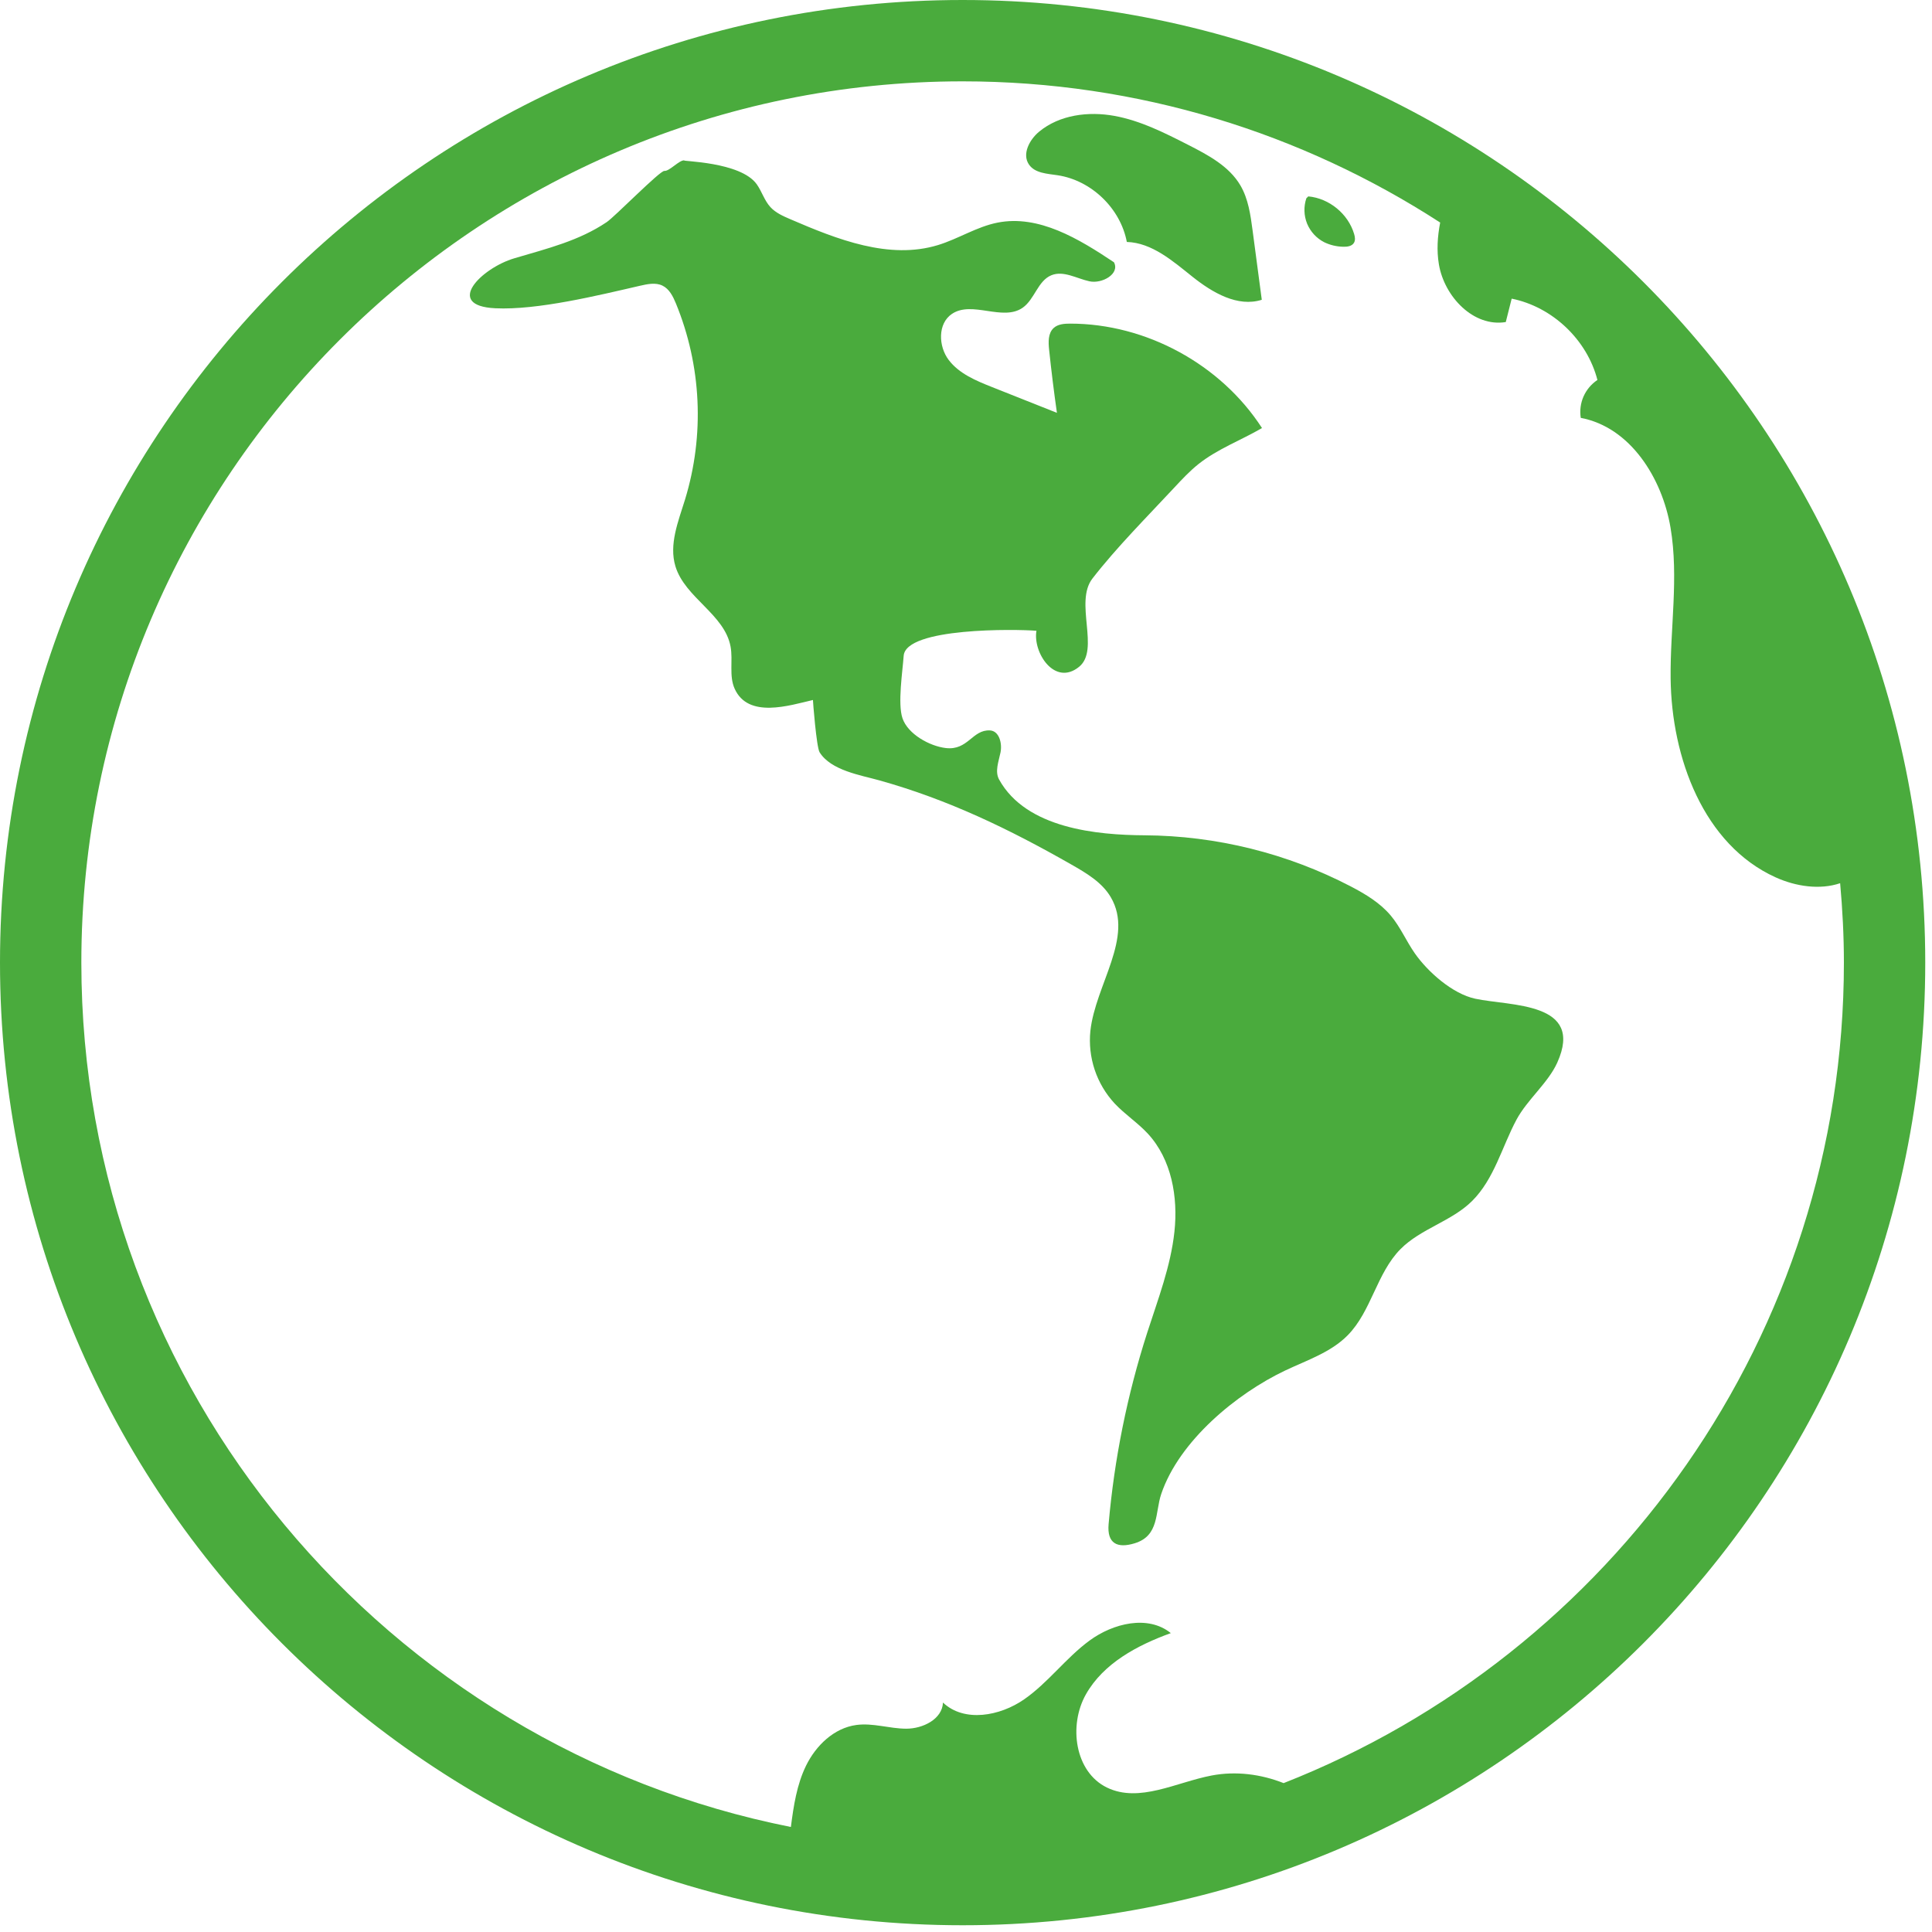
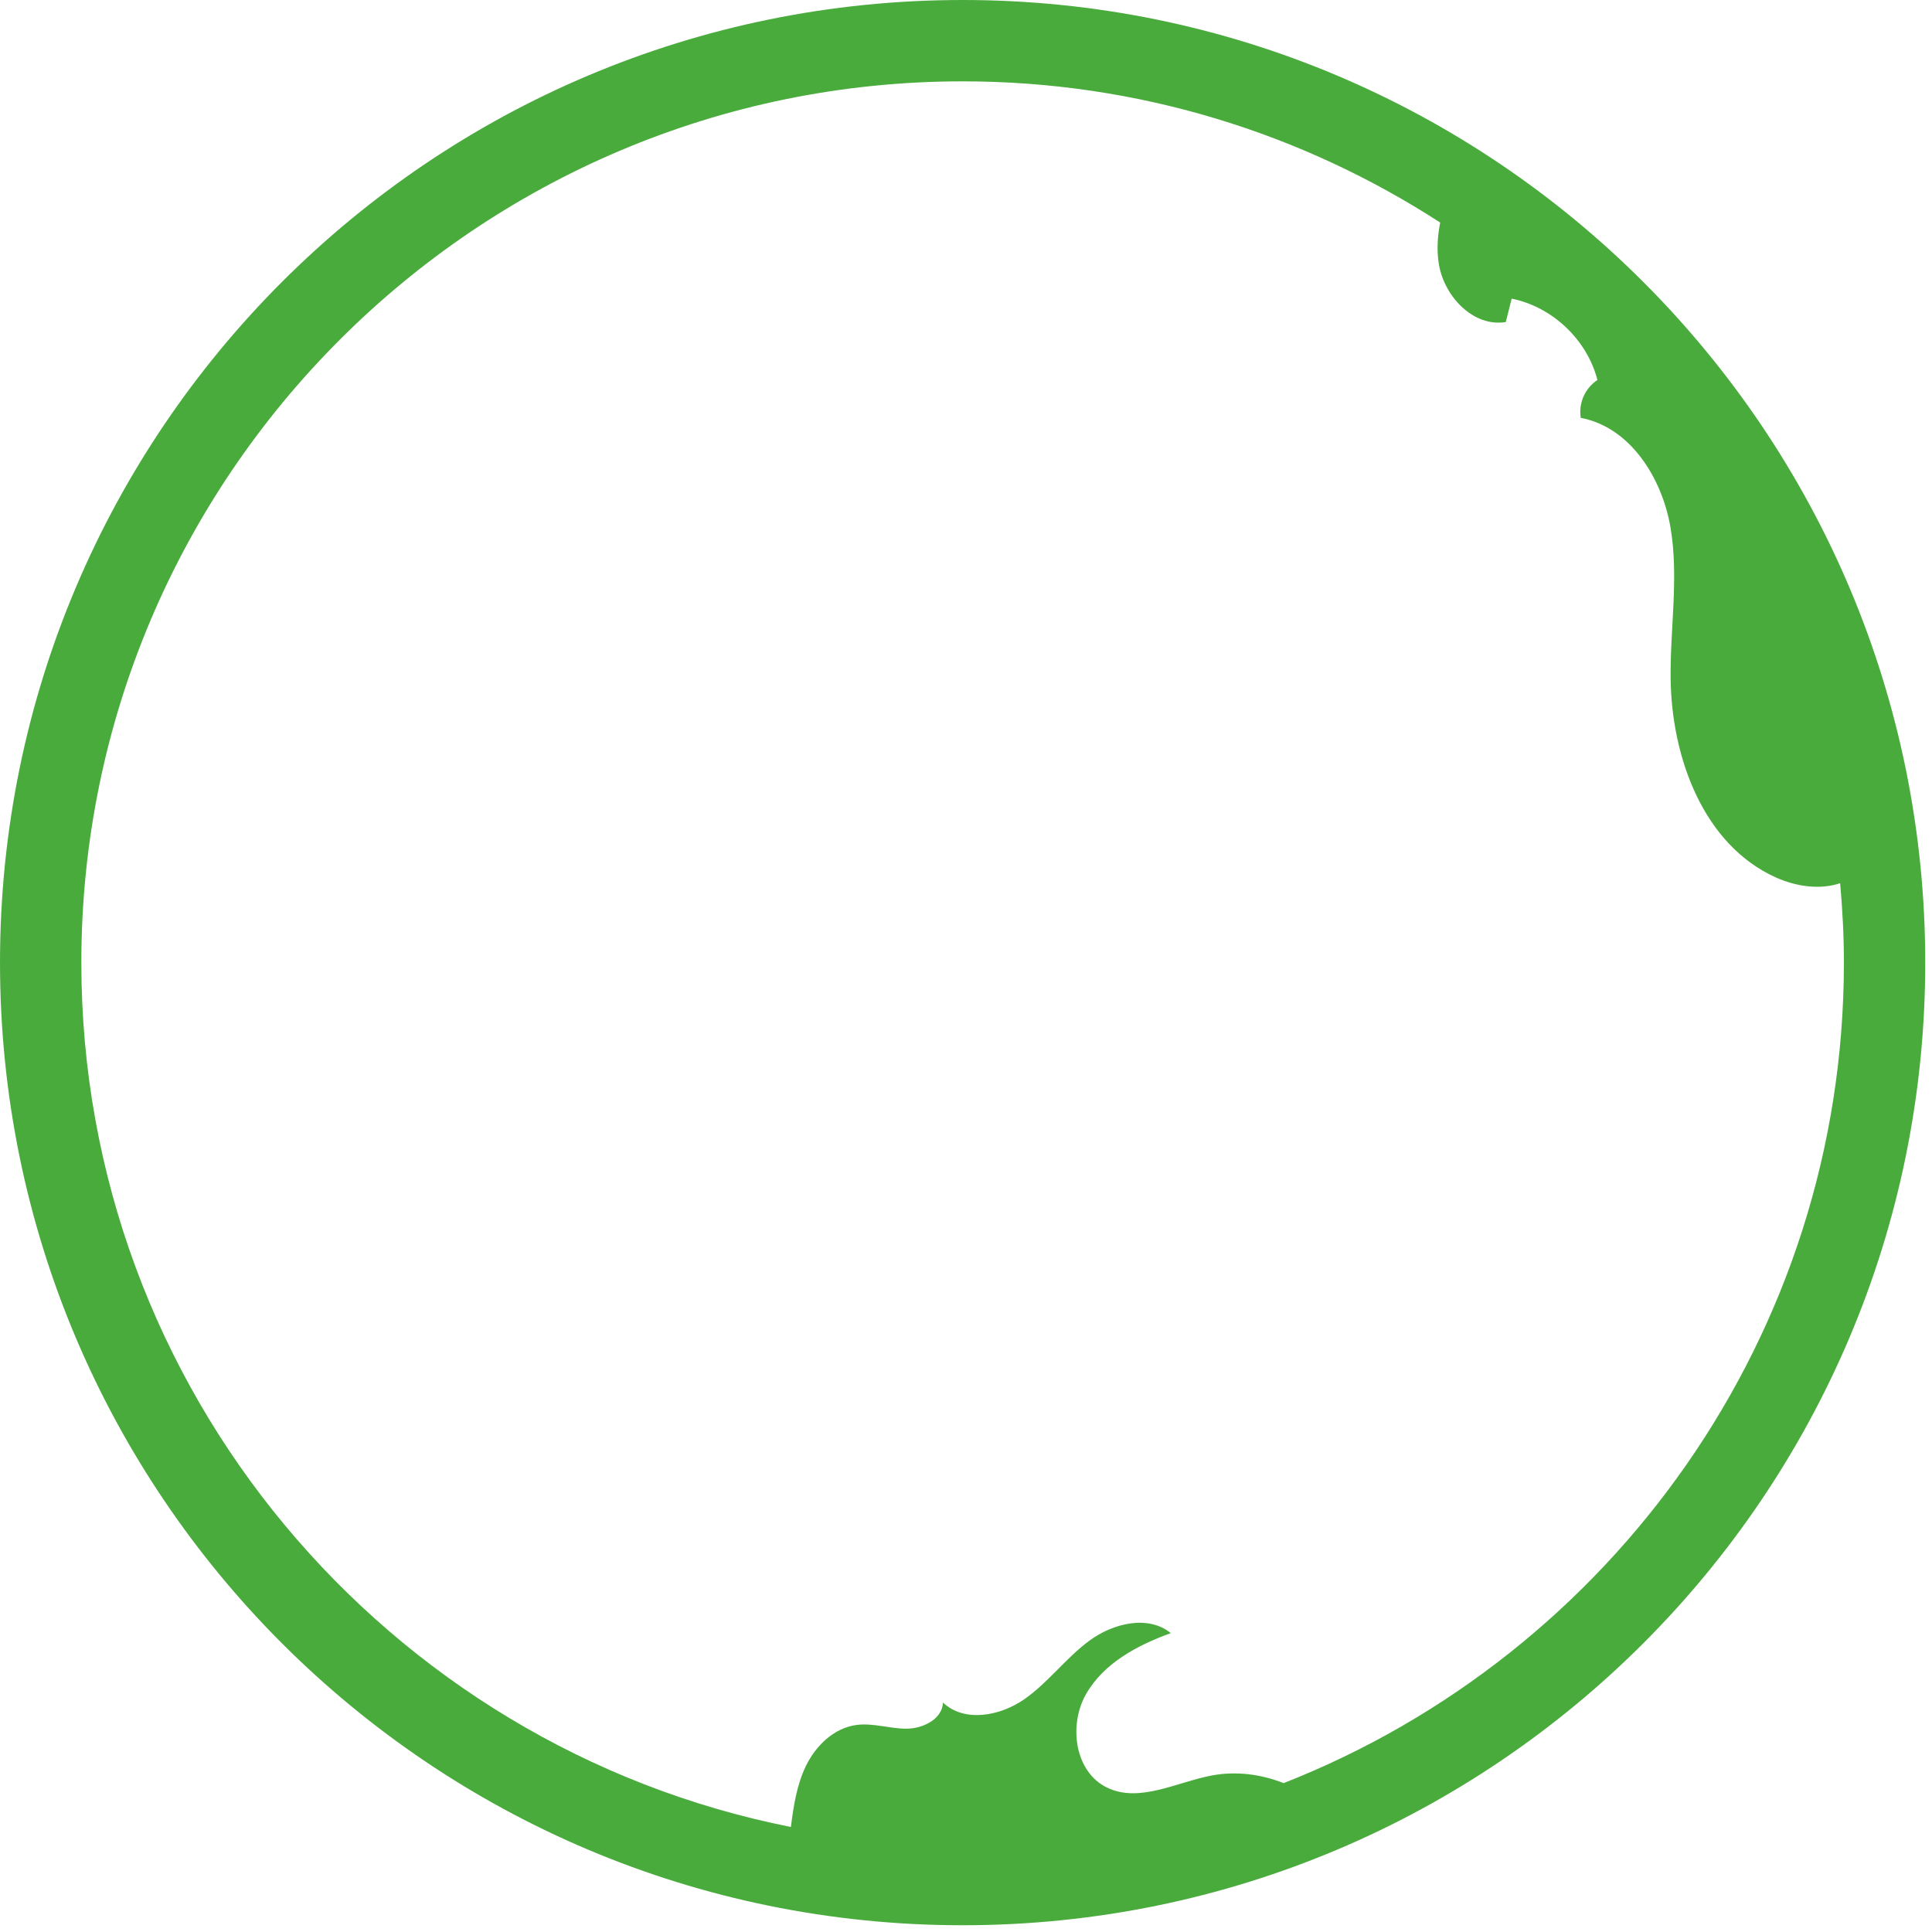
<svg xmlns="http://www.w3.org/2000/svg" width="95" height="95" viewBox="0 0 95 95" fill="none">
-   <path d="M52.003 8.617C53.665 8.867 55.096 10.246 55.408 11.897C56.652 11.937 57.671 12.84 58.645 13.615C59.619 14.39 60.857 15.117 62.044 14.741L61.592 11.33C61.491 10.567 61.382 9.781 60.993 9.117C60.437 8.17 59.407 7.624 58.429 7.125C57.267 6.533 56.084 5.933 54.801 5.699C53.518 5.465 52.097 5.645 51.093 6.477C50.616 6.873 50.244 7.584 50.598 8.093C50.892 8.519 51.493 8.54 52.003 8.617V8.617ZM64.331 9.657C65.358 9.75 66.291 10.515 66.584 11.503C66.626 11.645 66.654 11.807 66.579 11.936C66.479 12.108 66.247 12.14 66.049 12.133C65.728 12.127 65.411 12.053 65.121 11.914C64.738 11.72 64.438 11.395 64.273 10.998C64.112 10.6 64.099 10.157 64.236 9.75M72.542 49.109C71.418 48.868 70.203 47.785 69.567 46.874C69.148 46.273 68.858 45.583 68.387 45.021C67.866 44.4 67.154 43.971 66.436 43.595C63.298 41.959 59.816 41.095 56.277 41.073C53.958 41.059 50.463 40.745 49.129 38.333C48.908 37.934 49.106 37.447 49.197 36.999C49.288 36.551 49.132 35.939 48.676 35.916C47.806 35.872 47.604 36.91 46.508 36.783C45.716 36.691 44.645 36.103 44.377 35.319C44.133 34.605 44.382 33.009 44.435 32.25C44.533 30.846 49.979 30.934 50.964 31.016C50.779 32.088 51.862 33.763 53.061 32.788C54.1 31.944 52.813 29.612 53.718 28.446C54.899 26.922 56.415 25.401 57.747 23.971C58.122 23.568 58.499 23.164 58.929 22.821C59.868 22.074 61.018 21.652 62.055 21.048C60.029 17.914 56.356 15.914 52.625 15.913C52.337 15.913 52.022 15.934 51.81 16.129C51.531 16.385 51.547 16.822 51.587 17.198C51.696 18.234 51.824 19.269 51.971 20.3L48.781 19.033C47.992 18.72 47.164 18.377 46.65 17.701C46.137 17.025 46.104 15.908 46.808 15.435C47.8 14.768 49.306 15.815 50.286 15.132C50.876 14.72 51.029 13.811 51.694 13.536C52.289 13.291 52.933 13.691 53.562 13.831C54.19 13.971 55.079 13.464 54.775 12.896C53.051 11.747 51.083 10.545 49.05 10.947C48.027 11.149 47.125 11.744 46.128 12.049C43.723 12.786 41.167 11.773 38.857 10.777C38.505 10.625 38.141 10.466 37.882 10.183C37.588 9.862 37.464 9.42 37.213 9.064C36.417 7.937 33.455 7.94 33.649 7.885C33.4 7.864 32.918 8.426 32.669 8.404C32.451 8.385 30.236 10.651 29.831 10.923C28.474 11.837 26.946 12.212 25.293 12.7C23.668 13.18 21.821 15.033 24.35 15.158C26.422 15.26 29.437 14.519 31.454 14.055C31.826 13.97 32.232 13.878 32.575 14.045C32.911 14.208 33.092 14.573 33.235 14.918C34.496 17.987 34.654 21.398 33.682 24.571C33.35 25.643 32.886 26.775 33.213 27.849C33.685 29.397 35.633 30.205 35.924 31.797C36.049 32.482 35.839 33.228 36.123 33.863C36.79 35.352 38.825 34.686 39.974 34.42C39.968 34.422 40.144 36.738 40.302 36.992C40.86 37.887 42.32 38.115 43.24 38.372C46.633 39.321 49.618 40.764 52.676 42.508C53.416 42.93 54.19 43.384 54.621 44.12C55.776 46.09 53.863 48.422 53.616 50.692C53.55 51.337 53.623 51.99 53.828 52.605C54.034 53.221 54.369 53.785 54.81 54.261C55.313 54.797 55.942 55.204 56.442 55.745C57.607 57.005 57.933 58.857 57.749 60.564C57.566 62.271 56.938 63.892 56.412 65.526C55.428 68.585 54.791 71.745 54.512 74.947C54.429 75.9 54.941 76.148 55.795 75.886C57.012 75.514 56.793 74.365 57.101 73.459C57.986 70.849 60.802 68.524 63.203 67.387C64.27 66.882 65.441 66.499 66.269 65.658C67.437 64.472 67.693 62.604 68.865 61.421C69.863 60.413 71.378 60.056 72.385 59.056C73.477 57.971 73.858 56.381 74.567 55.059C75.101 54.064 76.123 53.251 76.574 52.25C77.923 49.251 74.278 49.481 72.542 49.109V49.109Z" fill="#4AAB3D" />
  <path d="M47.334 0C21.192 0 0 21.192 0 47.334C0 73.476 21.192 94.668 47.334 94.668C73.476 94.668 94.668 73.476 94.668 47.334C94.668 21.192 73.476 0 47.334 0ZM63.118 87.679C61.999 87.236 60.767 87.08 59.584 87.304C57.845 87.633 56.02 88.671 54.428 87.896C52.851 87.129 52.533 84.844 53.395 83.316C54.257 81.788 55.922 80.9 57.571 80.303C56.45 79.396 54.733 79.817 53.571 80.672C52.409 81.526 51.542 82.738 50.358 83.561C49.174 84.384 47.414 84.711 46.368 83.718C46.333 84.537 45.376 85.006 44.556 85.003C43.736 85 42.923 84.711 42.111 84.82C41.014 84.966 40.12 85.829 39.634 86.823C39.178 87.757 39.022 88.803 38.889 89.836C19.024 85.895 4 68.339 4 47.334C4 23.439 23.44 4 47.334 4C55.985 4 64.044 6.558 70.816 10.943C70.685 11.627 70.637 12.316 70.754 13.004C71.022 14.588 72.456 16.097 74.042 15.836L74.332 14.685C76.334 15.088 78.04 16.706 78.548 18.684C78.248 18.884 78.011 19.166 77.865 19.496C77.72 19.826 77.673 20.192 77.729 20.548C80.163 21.005 81.731 23.505 82.143 25.947C82.555 28.389 82.12 30.887 82.148 33.364C82.192 37.259 83.766 41.54 87.316 43.143C88.303 43.589 89.481 43.767 90.483 43.429C90.599 44.717 90.668 46.018 90.668 47.335C90.668 65.66 79.227 81.354 63.118 87.679Z" fill="#4AAB3D" />
</svg>